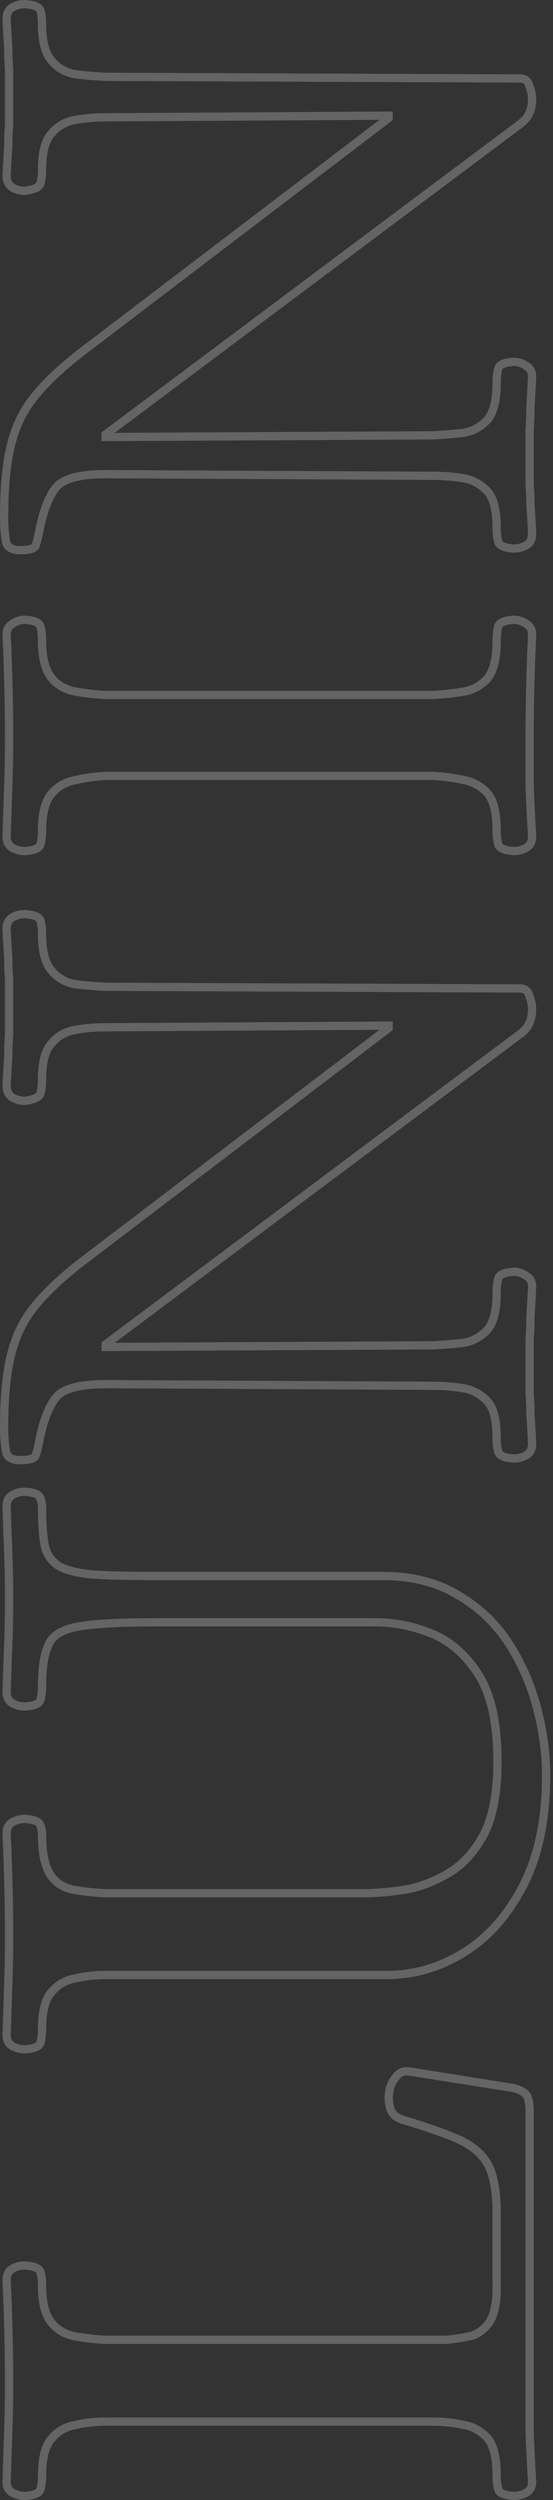
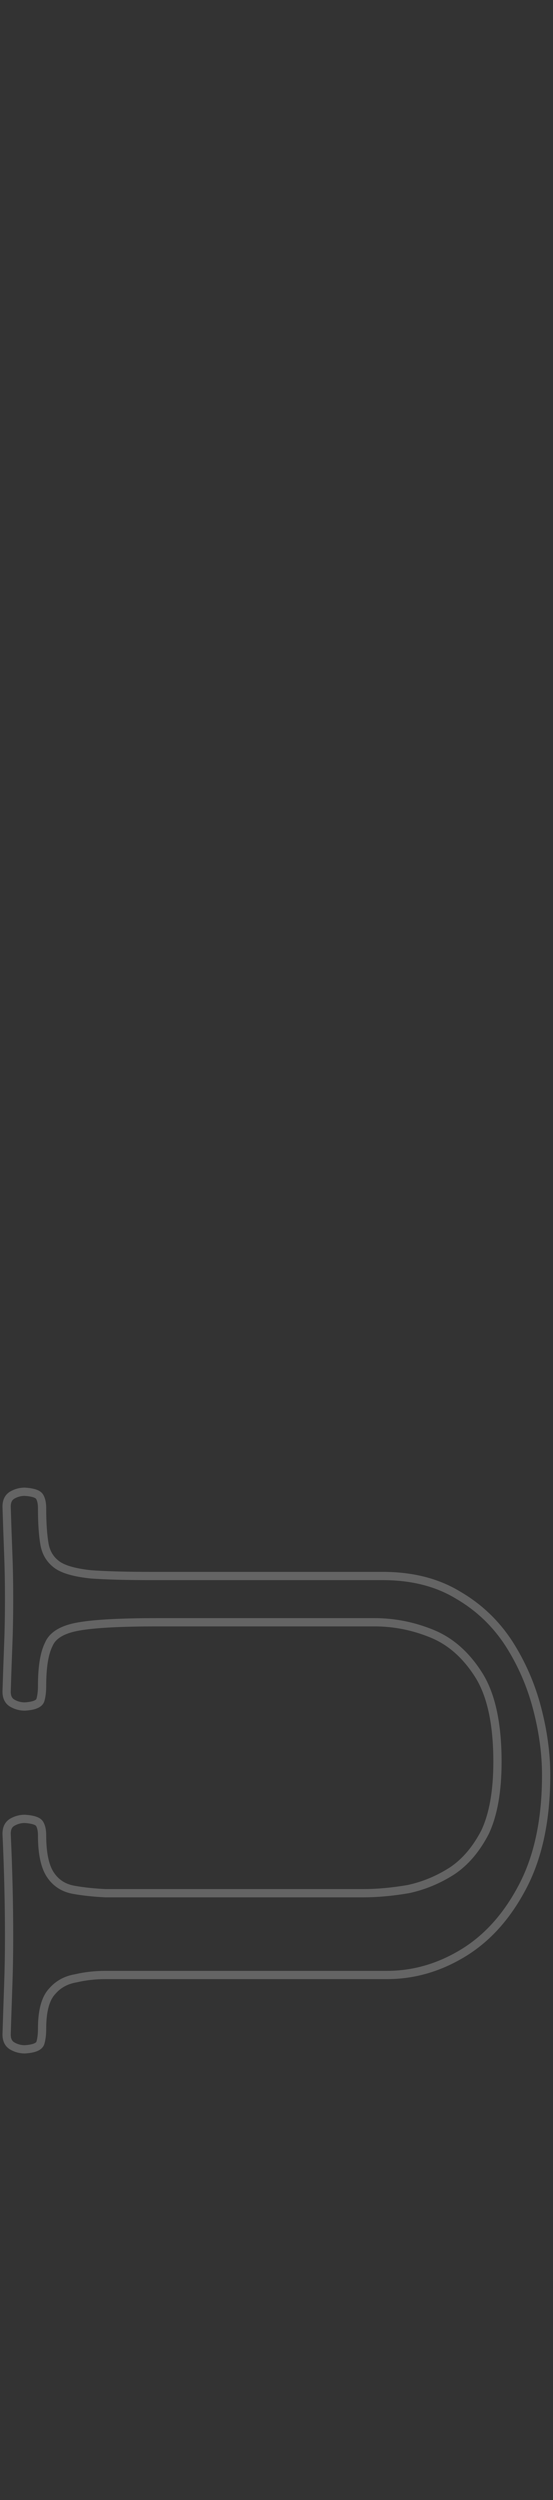
<svg xmlns="http://www.w3.org/2000/svg" width="134" height="605" viewBox="0 0 134 605" fill="none">
  <rect x="0" y="0" width="134" height="605" fill="#333333" stroke="none" />
  <g opacity="0.24">
-     <path d="M128.938 129.138C128.938 130.471 128.472 131.404 127.539 131.937C126.606 132.47 125.606 132.737 124.54 132.737C122.275 132.603 121.009 132.07 120.742 131.137C120.476 130.205 120.342 129.072 120.342 127.739C120.342 123.474 119.609 120.543 118.143 118.943C116.544 117.211 114.612 116.145 112.346 115.745C109.947 115.345 107.482 115.145 104.95 115.145L25.588 114.745C19.325 114.745 15.326 115.812 13.594 117.944C11.861 120.076 10.529 123.474 9.596 128.139C9.196 130.138 8.863 131.471 8.596 132.137C8.197 132.803 6.997 133.136 4.998 133.136C2.732 133.136 1.533 132.337 1.4 130.738C1.133 129.138 1 127.273 1 125.14C1 117.677 1.6 111.68 2.799 107.149C3.999 102.485 6.131 98.42 9.196 94.955C12.261 91.357 16.593 87.492 22.19 83.361L94.155 28.587L94.155 27.987L25.588 28.387C23.056 28.387 20.657 28.587 18.392 28.987C15.993 29.387 14.06 30.453 12.594 32.185C10.995 33.785 10.196 36.716 10.196 40.981C10.196 42.314 10.062 43.447 9.796 44.379C9.529 45.312 8.263 45.912 5.998 46.178C4.931 46.178 3.932 45.912 2.999 45.379C2.066 44.712 1.6 43.78 1.6 42.58C1.733 39.648 1.866 37.316 2 35.584C2 33.718 2.066 31.919 2.199 30.186C2.199 28.32 2.199 26.055 2.199 23.39C2.199 20.724 2.199 18.525 2.199 16.793C2.066 15.06 2 13.328 2 11.595C1.866 9.729 1.733 7.397 1.6 4.599C1.6 3.266 2.066 2.333 2.999 1.8C3.932 1.267 4.931 1 5.998 1C8.263 1.134 9.529 1.667 9.796 2.6C10.062 3.399 10.196 4.532 10.196 5.998C10.196 10.129 10.995 13.061 12.594 14.794C14.06 16.526 15.993 17.592 18.392 17.992C20.657 18.259 23.056 18.459 25.588 18.592L126.339 18.992C127.406 19.125 128.072 19.791 128.338 20.991C128.738 22.057 128.938 23.056 128.938 23.989C128.938 26.521 128.072 28.454 126.339 29.786L25.588 105.15L25.588 105.75L104.95 105.35C107.482 105.217 109.947 105.017 112.346 104.75C114.612 104.35 116.544 103.284 118.143 101.552C119.609 99.819 120.342 96.887 120.342 92.756C120.342 91.29 120.476 90.091 120.742 89.158C121.009 88.225 122.275 87.692 124.54 87.558C125.606 87.558 126.606 87.892 127.539 88.558C128.472 89.091 128.938 89.957 128.938 91.157C128.805 93.955 128.672 96.354 128.538 98.353C128.538 100.219 128.472 102.085 128.338 103.951C128.338 105.683 128.338 107.882 128.338 110.547C128.338 113.213 128.338 115.412 128.338 117.144C128.472 118.743 128.538 120.409 128.538 122.142C128.672 123.874 128.805 126.206 128.938 129.138Z" stroke="white" stroke-width="2" />
-     <path d="M128.94 202.355C128.94 203.688 128.474 204.621 127.541 205.154C126.608 205.687 125.608 205.954 124.542 205.954C122.277 205.82 121.011 205.287 120.744 204.354C120.477 203.421 120.344 202.289 120.344 200.956C120.344 196.691 119.611 193.693 118.145 191.96C116.546 190.228 114.614 189.162 112.348 188.762C109.949 188.229 107.484 187.896 104.952 187.762L25.59 187.762C23.058 187.896 20.659 188.229 18.393 188.762C15.995 189.162 14.062 190.228 12.596 191.96C10.997 193.693 10.197 196.691 10.197 200.956C10.197 202.289 10.064 203.421 9.798 204.354C9.531 205.287 8.265 205.82 5.999 205.954C4.933 205.954 3.934 205.687 3.001 205.154C2.068 204.621 1.602 203.688 1.602 202.355C1.735 198.091 1.868 194.093 2.001 190.361C2.135 186.496 2.201 182.565 2.201 178.567C2.201 170.437 2.001 162.108 1.602 153.579C1.602 152.38 2.068 151.513 3.001 150.98C3.934 150.314 4.933 149.981 5.999 149.981C8.265 150.114 9.531 150.647 9.798 151.58C10.064 152.513 10.197 153.712 10.197 155.178C10.197 159.31 10.997 162.308 12.596 164.174C14.062 165.906 15.995 166.972 18.393 167.372C20.659 167.772 23.058 168.039 25.59 168.172L104.952 168.172C107.484 168.039 109.949 167.772 112.348 167.372C114.614 166.972 116.546 165.906 118.145 164.174C119.611 162.308 120.344 159.31 120.344 155.178C120.344 153.712 120.477 152.513 120.744 151.58C121.011 150.647 122.277 150.114 124.542 149.981C125.608 149.981 126.608 150.314 127.541 150.98C128.474 151.513 128.94 152.38 128.94 153.579C128.54 162.108 128.34 170.371 128.34 178.367C128.34 182.365 128.34 186.296 128.34 190.161C128.474 194.026 128.673 198.091 128.94 202.355Z" stroke="white" stroke-width="2" />
-     <path d="M128.938 349.346C128.938 350.679 128.472 351.612 127.539 352.145C126.606 352.678 125.606 352.945 124.54 352.945C122.275 352.811 121.009 352.278 120.742 351.345C120.476 350.413 120.342 349.28 120.342 347.947C120.342 343.682 119.609 340.751 118.143 339.151C116.544 337.419 114.612 336.353 112.346 335.953C109.947 335.553 107.482 335.353 104.95 335.353L25.588 334.953C19.325 334.953 15.326 336.02 13.594 338.152C11.861 340.284 10.529 343.682 9.596 348.347C9.196 350.346 8.863 351.679 8.596 352.345C8.197 353.011 6.997 353.344 4.998 353.344C2.732 353.344 1.533 352.545 1.4 350.946C1.133 349.346 1 347.481 1 345.348C1 337.885 1.6 331.888 2.799 327.357C3.999 322.693 6.131 318.628 9.196 315.163C12.261 311.565 16.593 307.7 22.19 303.569L94.155 248.795L94.155 248.195L25.588 248.595C23.056 248.595 20.657 248.795 18.392 249.195C15.993 249.595 14.06 250.661 12.594 252.393C10.995 253.993 10.196 256.924 10.196 261.189C10.196 262.522 10.062 263.655 9.796 264.587C9.529 265.52 8.263 266.12 5.998 266.387C4.931 266.387 3.932 266.12 2.999 265.587C2.066 264.921 1.6 263.988 1.6 262.788C1.733 259.856 1.866 257.524 2 255.792C2 253.926 2.066 252.127 2.199 250.394C2.199 248.528 2.199 246.263 2.199 243.598C2.199 240.932 2.199 238.733 2.199 237.001C2.066 235.268 2 233.536 2 231.803C1.866 229.937 1.733 227.605 1.6 224.807C1.6 223.474 2.066 222.541 2.999 222.008C3.932 221.475 4.931 221.208 5.998 221.208C8.263 221.342 9.529 221.875 9.796 222.808C10.062 223.607 10.196 224.74 10.196 226.206C10.196 230.337 10.995 233.269 12.594 235.002C14.06 236.734 15.993 237.8 18.392 238.2C20.657 238.467 23.056 238.667 25.588 238.8L126.339 239.2C127.406 239.333 128.072 239.999 128.338 241.199C128.738 242.265 128.938 243.264 128.938 244.197C128.938 246.729 128.072 248.662 126.339 249.994L25.588 325.358L25.588 325.958L104.95 325.558C107.482 325.425 109.947 325.225 112.346 324.958C114.612 324.558 116.544 323.492 118.143 321.76C119.609 320.027 120.342 317.095 120.342 312.964C120.342 311.498 120.476 310.299 120.742 309.366C121.009 308.433 122.275 307.9 124.54 307.767C125.606 307.767 126.606 308.1 127.539 308.766C128.472 309.299 128.938 310.165 128.938 311.365C128.805 314.163 128.672 316.562 128.538 318.561C128.538 320.427 128.472 322.293 128.338 324.159C128.338 325.891 128.338 328.09 128.338 330.755C128.338 333.421 128.338 335.62 128.338 337.352C128.472 338.951 128.538 340.617 128.538 342.35C128.672 344.082 128.805 346.415 128.938 349.346Z" stroke="white" stroke-width="2" />
    <path d="M132.338 429.558C132.338 440.22 130.473 449.149 126.741 456.345C123.01 463.542 118.212 468.939 112.348 472.538C106.484 476.136 100.287 477.935 93.757 477.935L25.59 477.935C23.058 477.935 20.659 478.202 18.393 478.735C15.995 479.134 14.062 480.201 12.596 481.933C10.997 483.666 10.197 486.664 10.197 490.929C10.197 492.261 10.064 493.394 9.798 494.327C9.531 495.26 8.265 495.793 5.999 495.926C4.933 495.926 3.934 495.66 3.001 495.127C2.068 494.594 1.602 493.661 1.602 492.328C1.735 488.063 1.868 484.065 2.001 480.334C2.135 476.602 2.201 472.737 2.201 468.739C2.201 460.61 2.001 452.281 1.602 443.751C1.602 442.419 2.068 441.486 3.001 440.953C3.934 440.42 4.933 440.153 5.999 440.153C7.998 440.287 9.198 440.686 9.598 441.353C9.998 442.019 10.197 442.952 10.197 444.151C10.197 448.682 10.93 451.948 12.396 453.947C13.729 455.812 15.595 456.945 17.994 457.345C20.259 457.745 22.791 458.011 25.59 458.145L87.96 458.145C91.425 458.145 95.09 457.811 98.954 457.145C102.686 456.345 106.218 454.879 109.549 452.747C112.748 450.615 115.413 447.483 117.546 443.352C119.545 439.087 120.544 433.423 120.544 426.36C120.544 417.298 119.078 410.368 116.146 405.57C113.081 400.639 109.283 397.241 104.752 395.375C100.221 393.509 95.556 392.576 90.758 392.576L38.184 392.576C29.388 392.576 23.058 392.909 19.193 393.576C15.195 394.242 12.729 395.708 11.797 397.974C10.73 400.106 10.197 403.438 10.197 407.969C10.197 409.301 10.064 410.434 9.798 411.367C9.531 412.3 8.265 412.833 5.999 412.966C4.933 412.966 3.934 412.7 3.001 412.167C2.068 411.634 1.602 410.701 1.602 409.368C1.735 405.104 1.868 401.305 2.001 397.974C2.135 394.642 2.201 390.977 2.201 386.979C2.201 382.981 2.135 379.316 2.001 375.984C1.868 372.653 1.735 368.854 1.602 364.59C1.602 363.257 2.068 362.324 3.001 361.791C3.934 361.258 4.933 360.991 5.999 360.991C7.998 361.125 9.198 361.525 9.598 362.191C9.998 362.857 10.197 363.79 10.197 364.99C10.197 368.588 10.397 371.52 10.797 373.785C11.197 375.918 12.263 377.583 13.996 378.783C15.595 379.849 18.26 380.582 21.992 380.982C25.59 381.248 30.587 381.382 36.984 381.382L92.757 381.382C99.821 381.382 105.884 382.914 110.949 385.979C116.013 388.911 120.144 392.843 123.343 397.774C126.408 402.571 128.673 407.769 130.139 413.366C131.605 418.963 132.338 424.361 132.338 429.558Z" stroke="white" stroke-width="2" />
-     <path d="M128.94 600.602C128.94 601.801 128.474 602.667 127.541 603.2C126.608 603.733 125.608 604 124.542 604C122.277 603.867 121.011 603.334 120.744 602.401C120.477 601.468 120.344 600.335 120.344 599.002C120.344 594.738 119.611 591.739 118.145 590.007C116.546 588.274 114.614 587.208 112.348 586.808C109.949 586.275 107.484 586.009 104.952 586.009L25.59 586.009C23.058 586.009 20.659 586.275 18.393 586.808C15.995 587.208 14.062 588.274 12.596 590.007C10.997 591.739 10.197 594.738 10.197 599.002C10.197 600.335 10.064 601.468 9.798 602.401C9.531 603.334 8.265 603.867 5.999 604C4.933 604 3.934 603.733 3.001 603.2C2.068 602.667 1.602 601.801 1.602 600.602C1.735 596.204 1.868 592.139 2.001 588.408C2.135 584.676 2.201 580.811 2.201 576.813C2.201 568.684 2.001 560.354 1.602 551.825C1.602 550.493 2.068 549.56 3.001 549.027C3.934 548.493 4.933 548.227 5.999 548.227C8.265 548.36 9.531 548.893 9.798 549.826C10.064 550.759 10.197 551.892 10.197 553.225C10.197 557.356 10.997 560.354 12.596 562.22C14.062 563.953 15.995 565.019 18.393 565.419C20.659 565.818 23.058 566.085 25.59 566.218L107.95 566.218C109.683 566.085 111.548 565.818 113.547 565.419C115.546 565.019 117.212 563.886 118.545 562.02C119.878 560.021 120.477 556.756 120.344 552.225L120.344 534.234C120.211 529.569 119.478 526.038 118.145 523.639C116.679 521.107 114.28 519.108 110.949 517.642C107.617 516.176 103.019 514.577 97.155 512.844C95.823 512.311 94.956 511.445 94.557 510.245C94.157 508.913 94.09 507.513 94.357 506.047C94.49 504.981 94.956 503.915 95.756 502.849C96.556 501.649 97.622 501.116 98.954 501.25L124.142 505.248C126.008 505.648 127.208 506.314 127.741 507.247C128.14 508.046 128.34 509.312 128.34 511.045L128.34 576.613C128.34 580.611 128.34 584.543 128.34 588.408C128.474 592.139 128.673 596.204 128.94 600.602Z" stroke="white" stroke-width="2" />
  </g>
</svg>